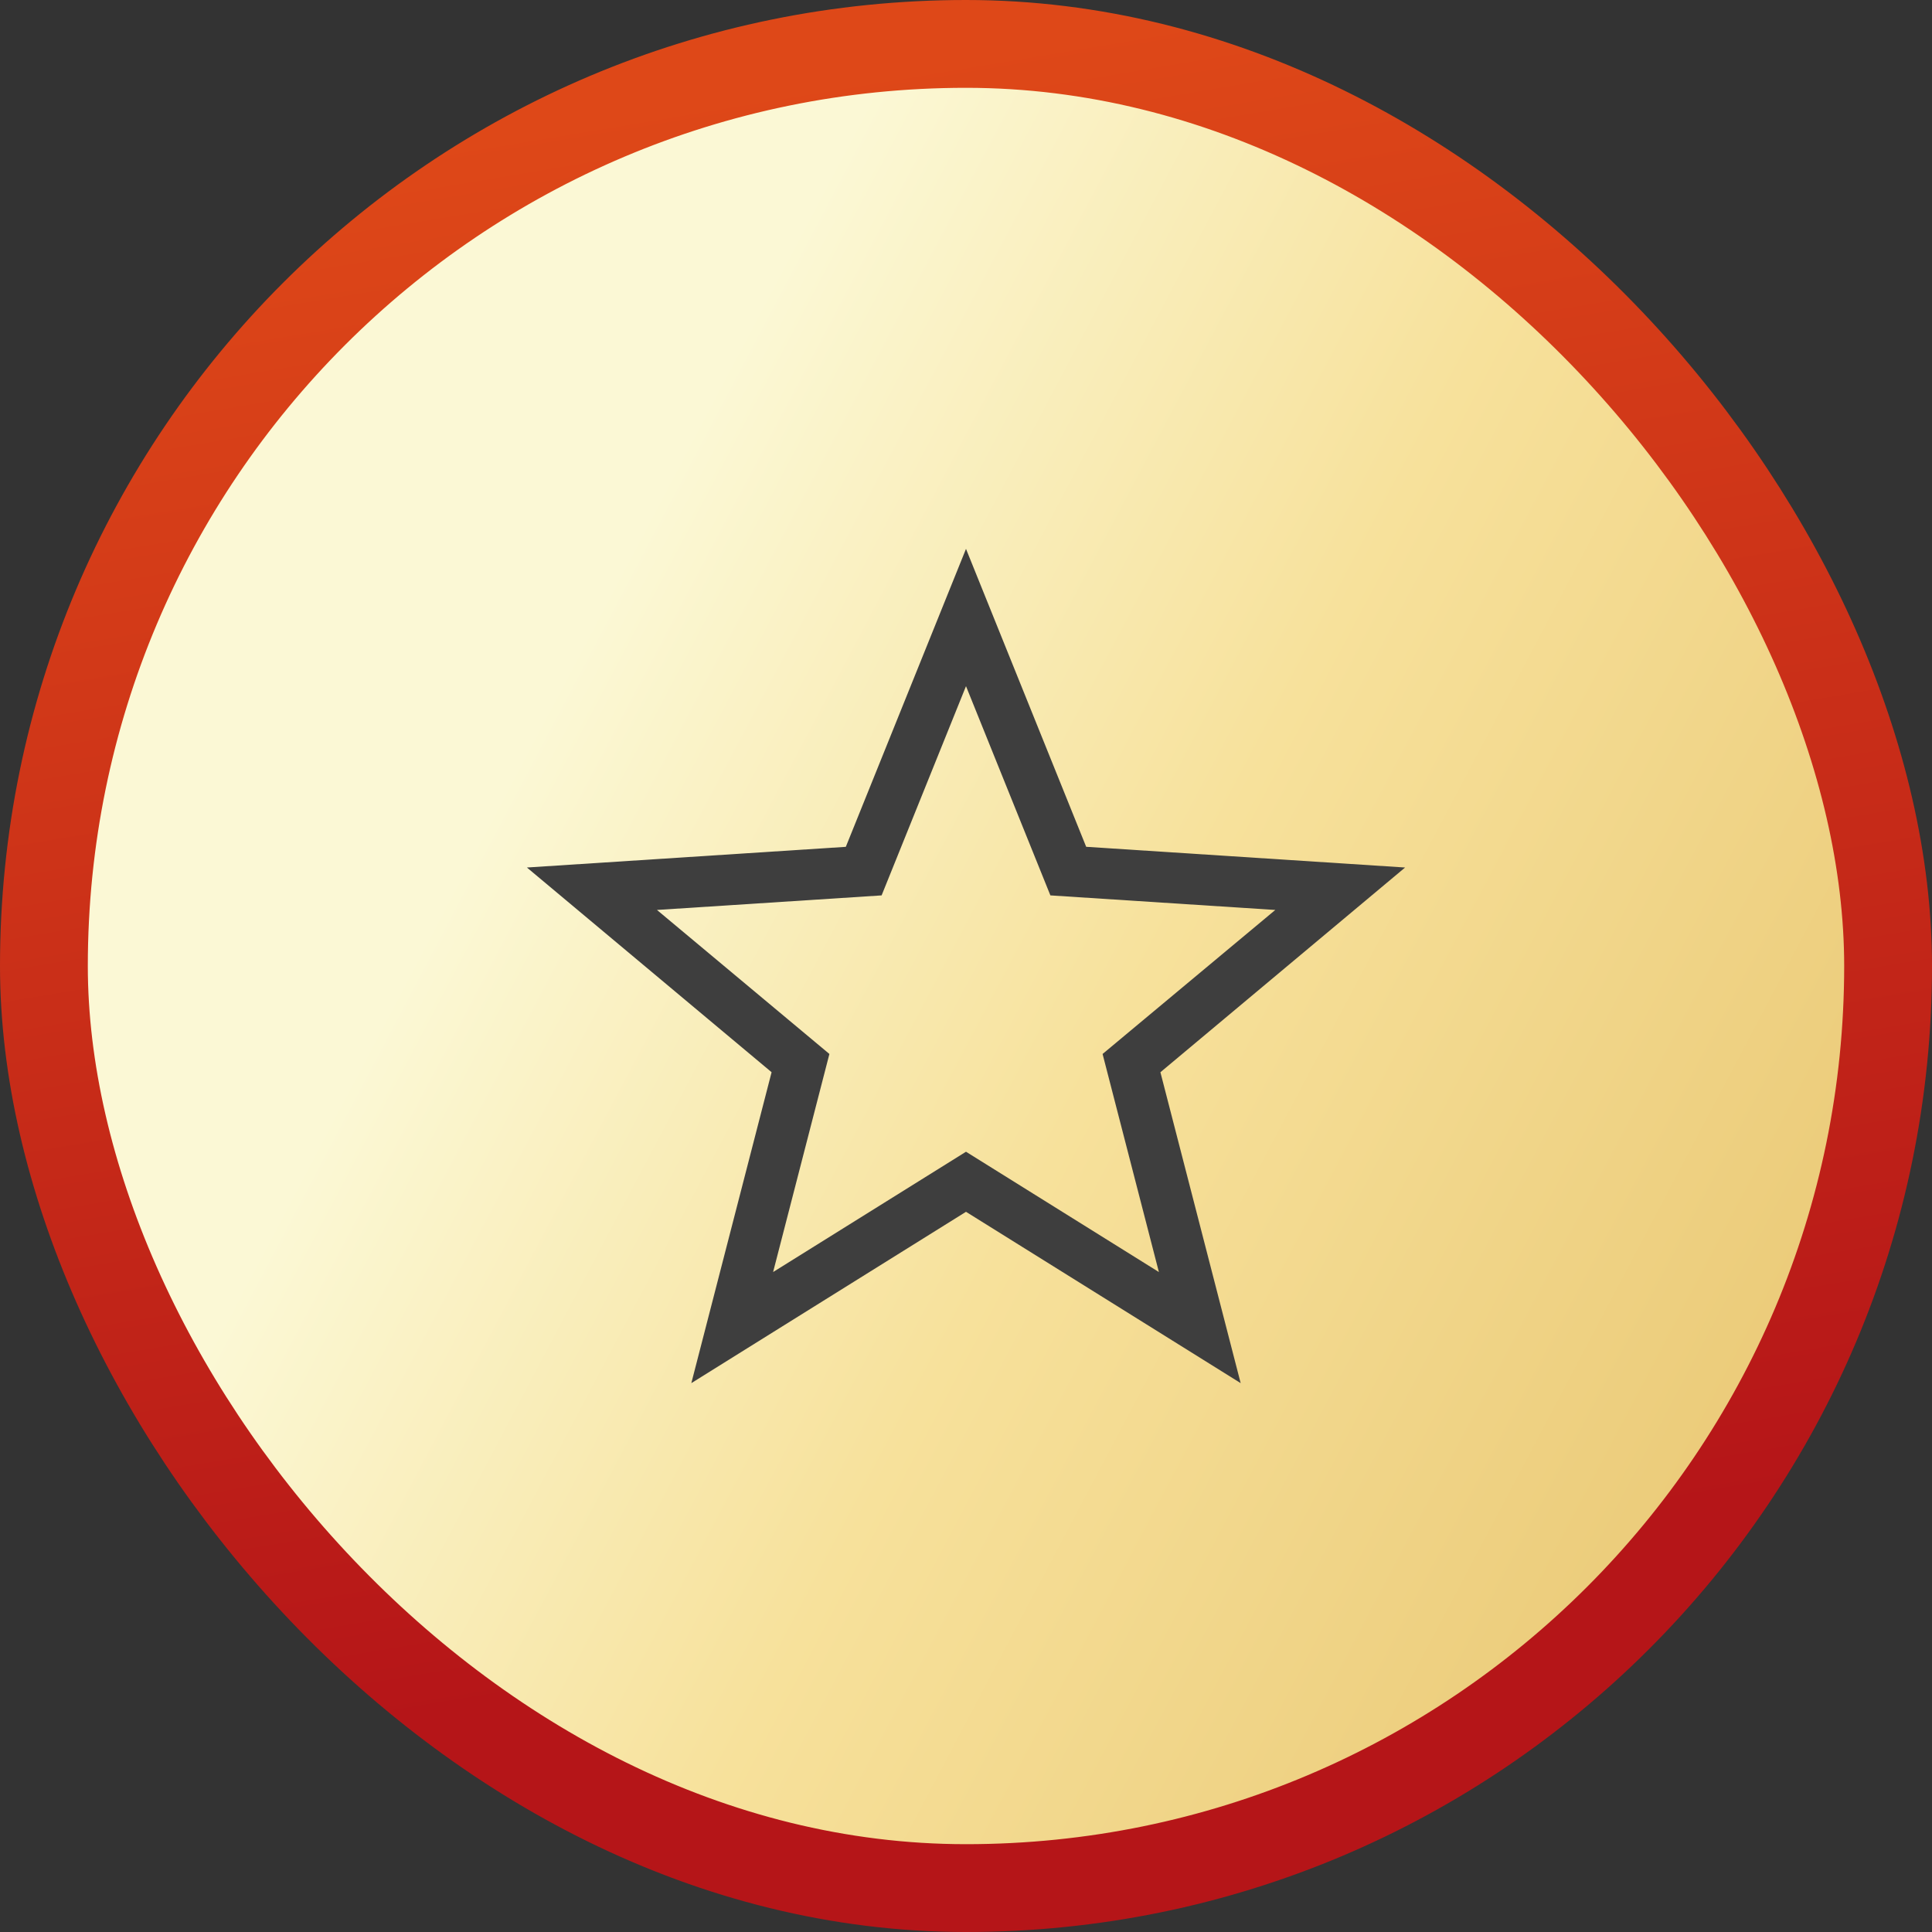
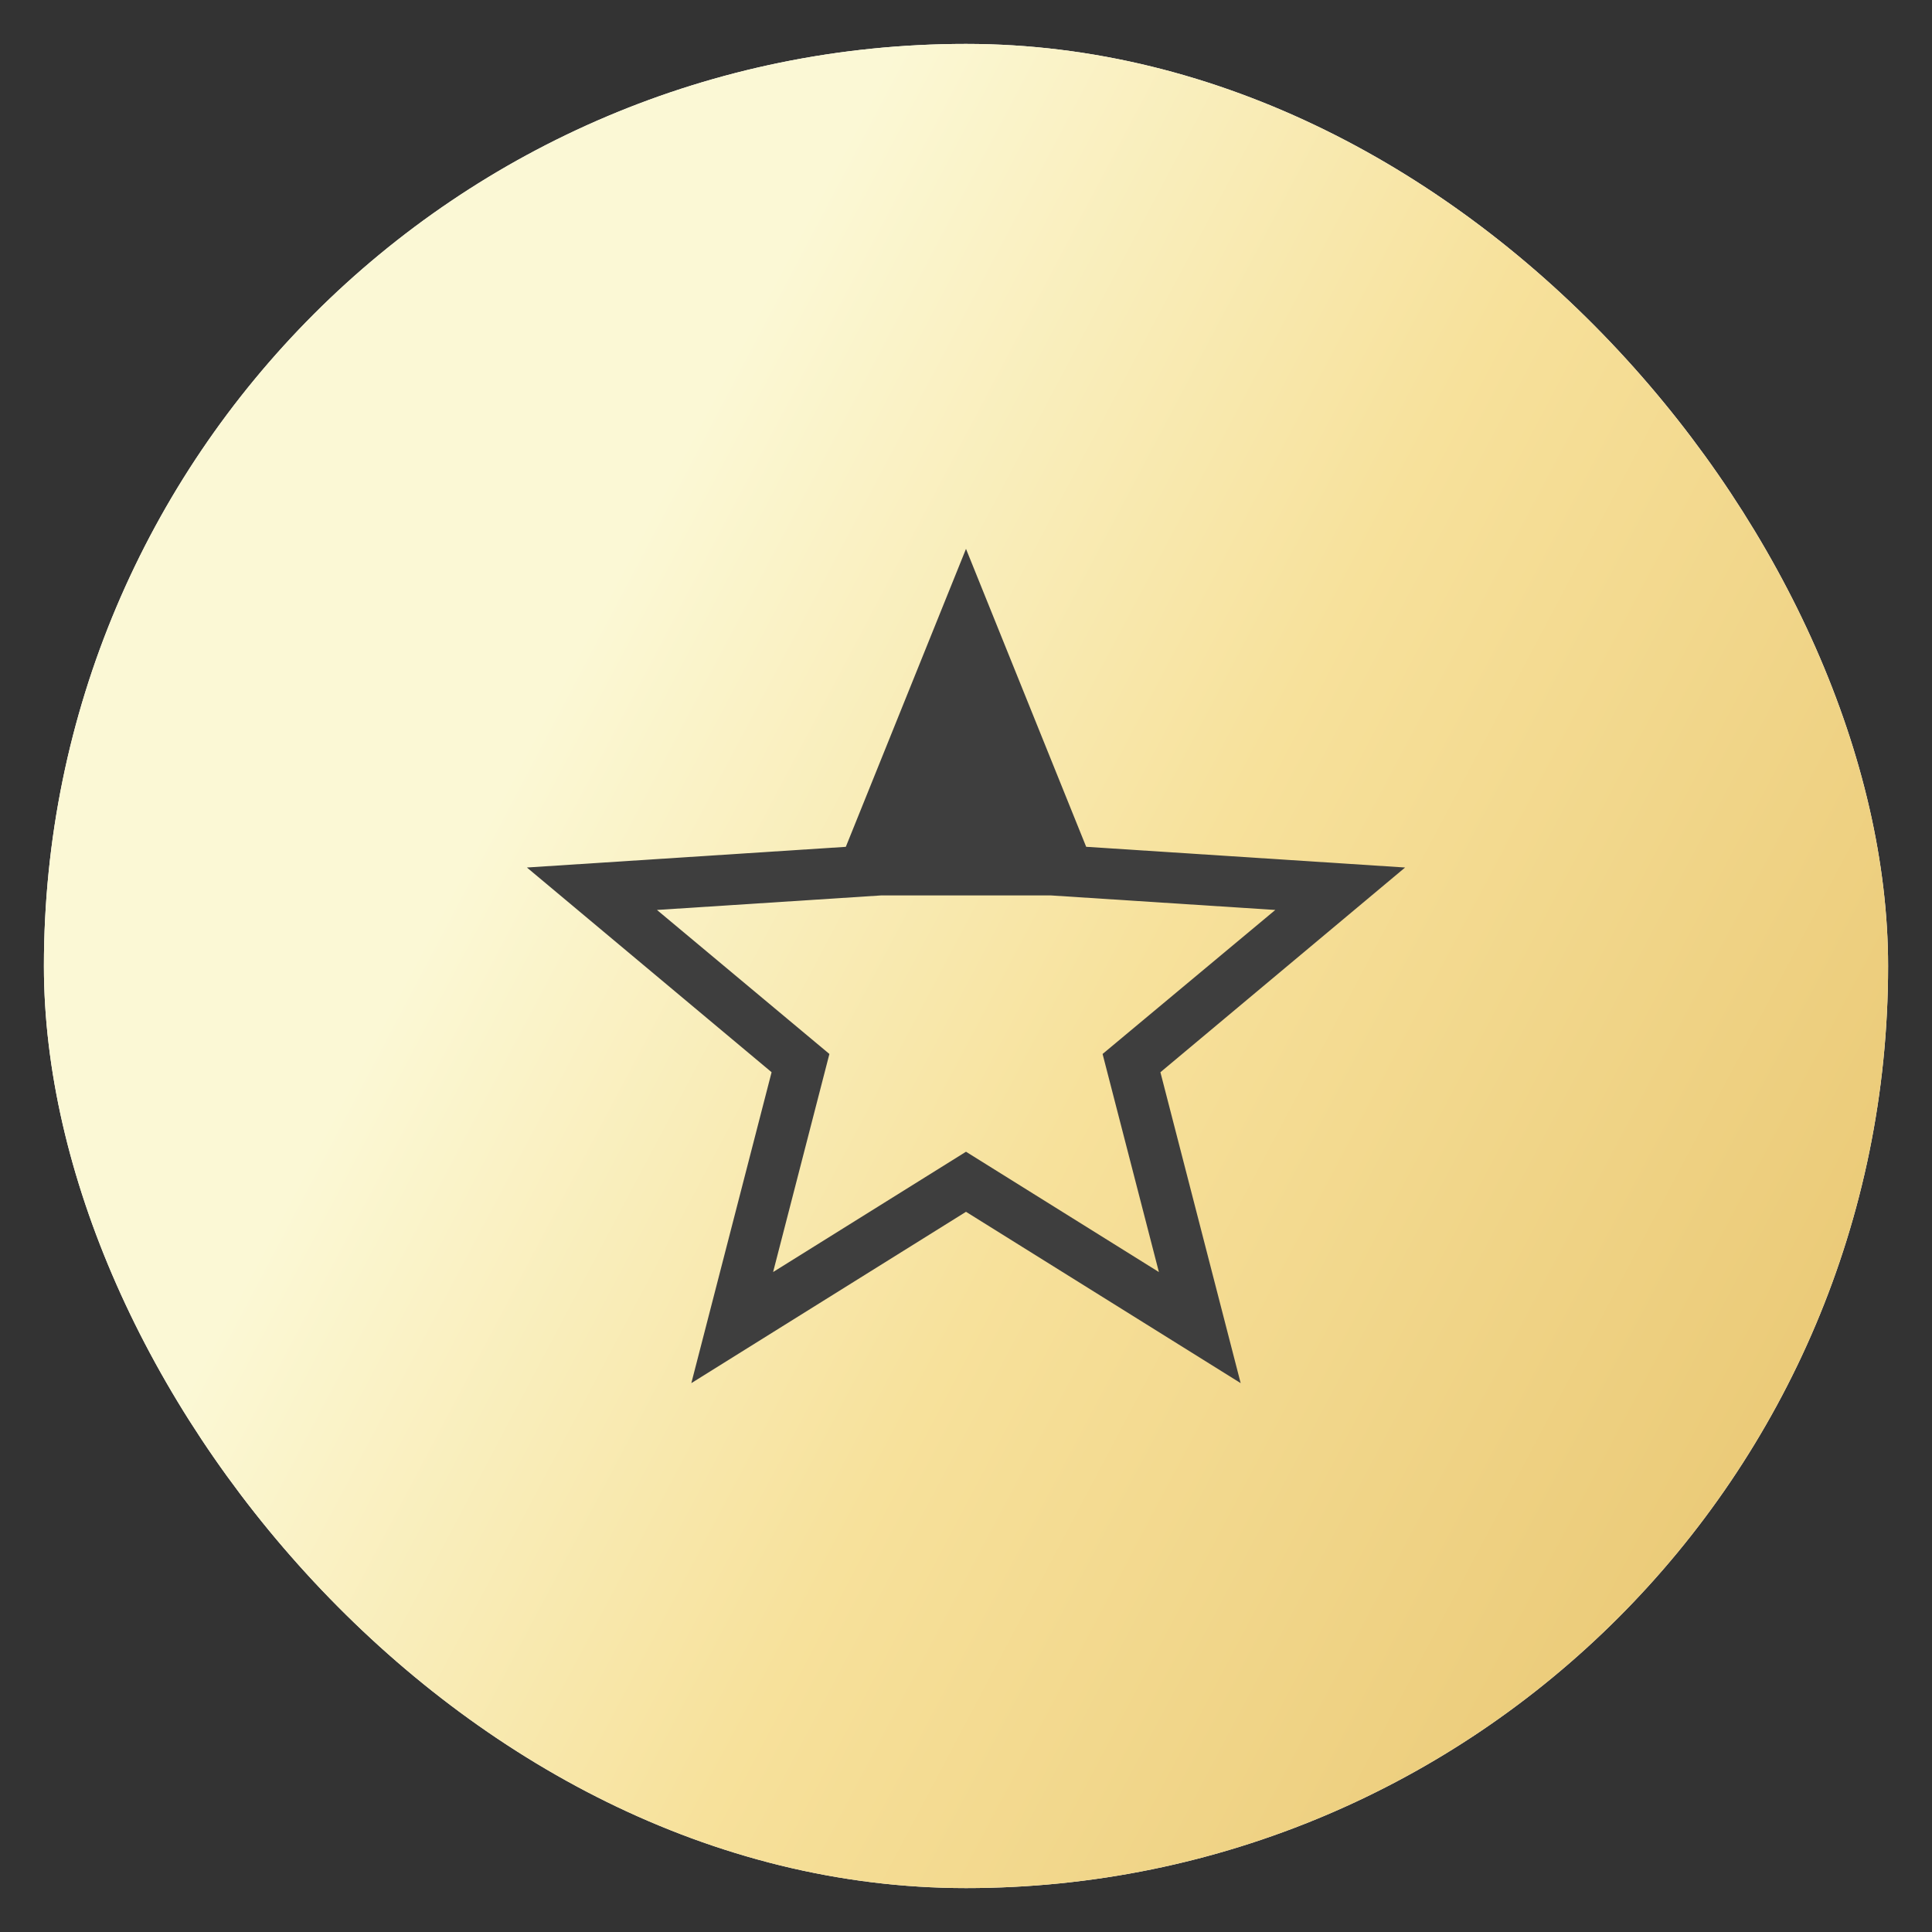
<svg xmlns="http://www.w3.org/2000/svg" width="88" height="88" viewBox="0 0 88 88" fill="none">
  <rect x="0" y="0" width="88" height="88" fill="#333333" stroke="none" />
  <rect x="2" y="2" width="84" height="84" rx="42" fill="white" />
  <rect x="2" y="2" width="84" height="84" rx="42" fill="url(#paint0_linear_2_814)" />
-   <rect x="2" y="2" width="84" height="84" rx="42" stroke="url(#paint1_linear_2_814)" stroke-width="4" />
-   <path d="M64 39.514L49.474 38.571L44 25L38.526 38.572L24 39.514L35.145 48.838L31.489 63L44 55.196L56.511 63L52.855 48.839L64 39.514ZM44 52.46L35.214 57.94L37.778 48.007L29.924 41.447L40.156 40.784L44 31.254L47.844 40.784L58.088 41.447L50.221 48.007L52.786 57.94L44 52.46Z" fill="#3E3E3E" />
+   <path d="M64 39.514L49.474 38.571L44 25L38.526 38.572L24 39.514L35.145 48.838L31.489 63L44 55.196L56.511 63L52.855 48.839L64 39.514ZM44 52.46L35.214 57.94L37.778 48.007L29.924 41.447L40.156 40.784L47.844 40.784L58.088 41.447L50.221 48.007L52.786 57.94L44 52.46Z" fill="#3E3E3E" />
  <defs>
    <linearGradient id="paint0_linear_2_814" x1="44" y1="-4" x2="101.209" y2="26.22" gradientUnits="userSpaceOnUse">
      <stop stop-color="#FBF8D5" />
      <stop offset="0.464" stop-color="#F7E19B" />
      <stop offset="0.989" stop-color="#EBCB79" />
    </linearGradient>
    <linearGradient id="paint1_linear_2_814" x1="33.448" y1="4.181" x2="45.129" y2="74.037" gradientUnits="userSpaceOnUse">
      <stop stop-color="#DE4818" />
      <stop offset="1" stop-color="#B51518" />
    </linearGradient>
  </defs>
</svg>